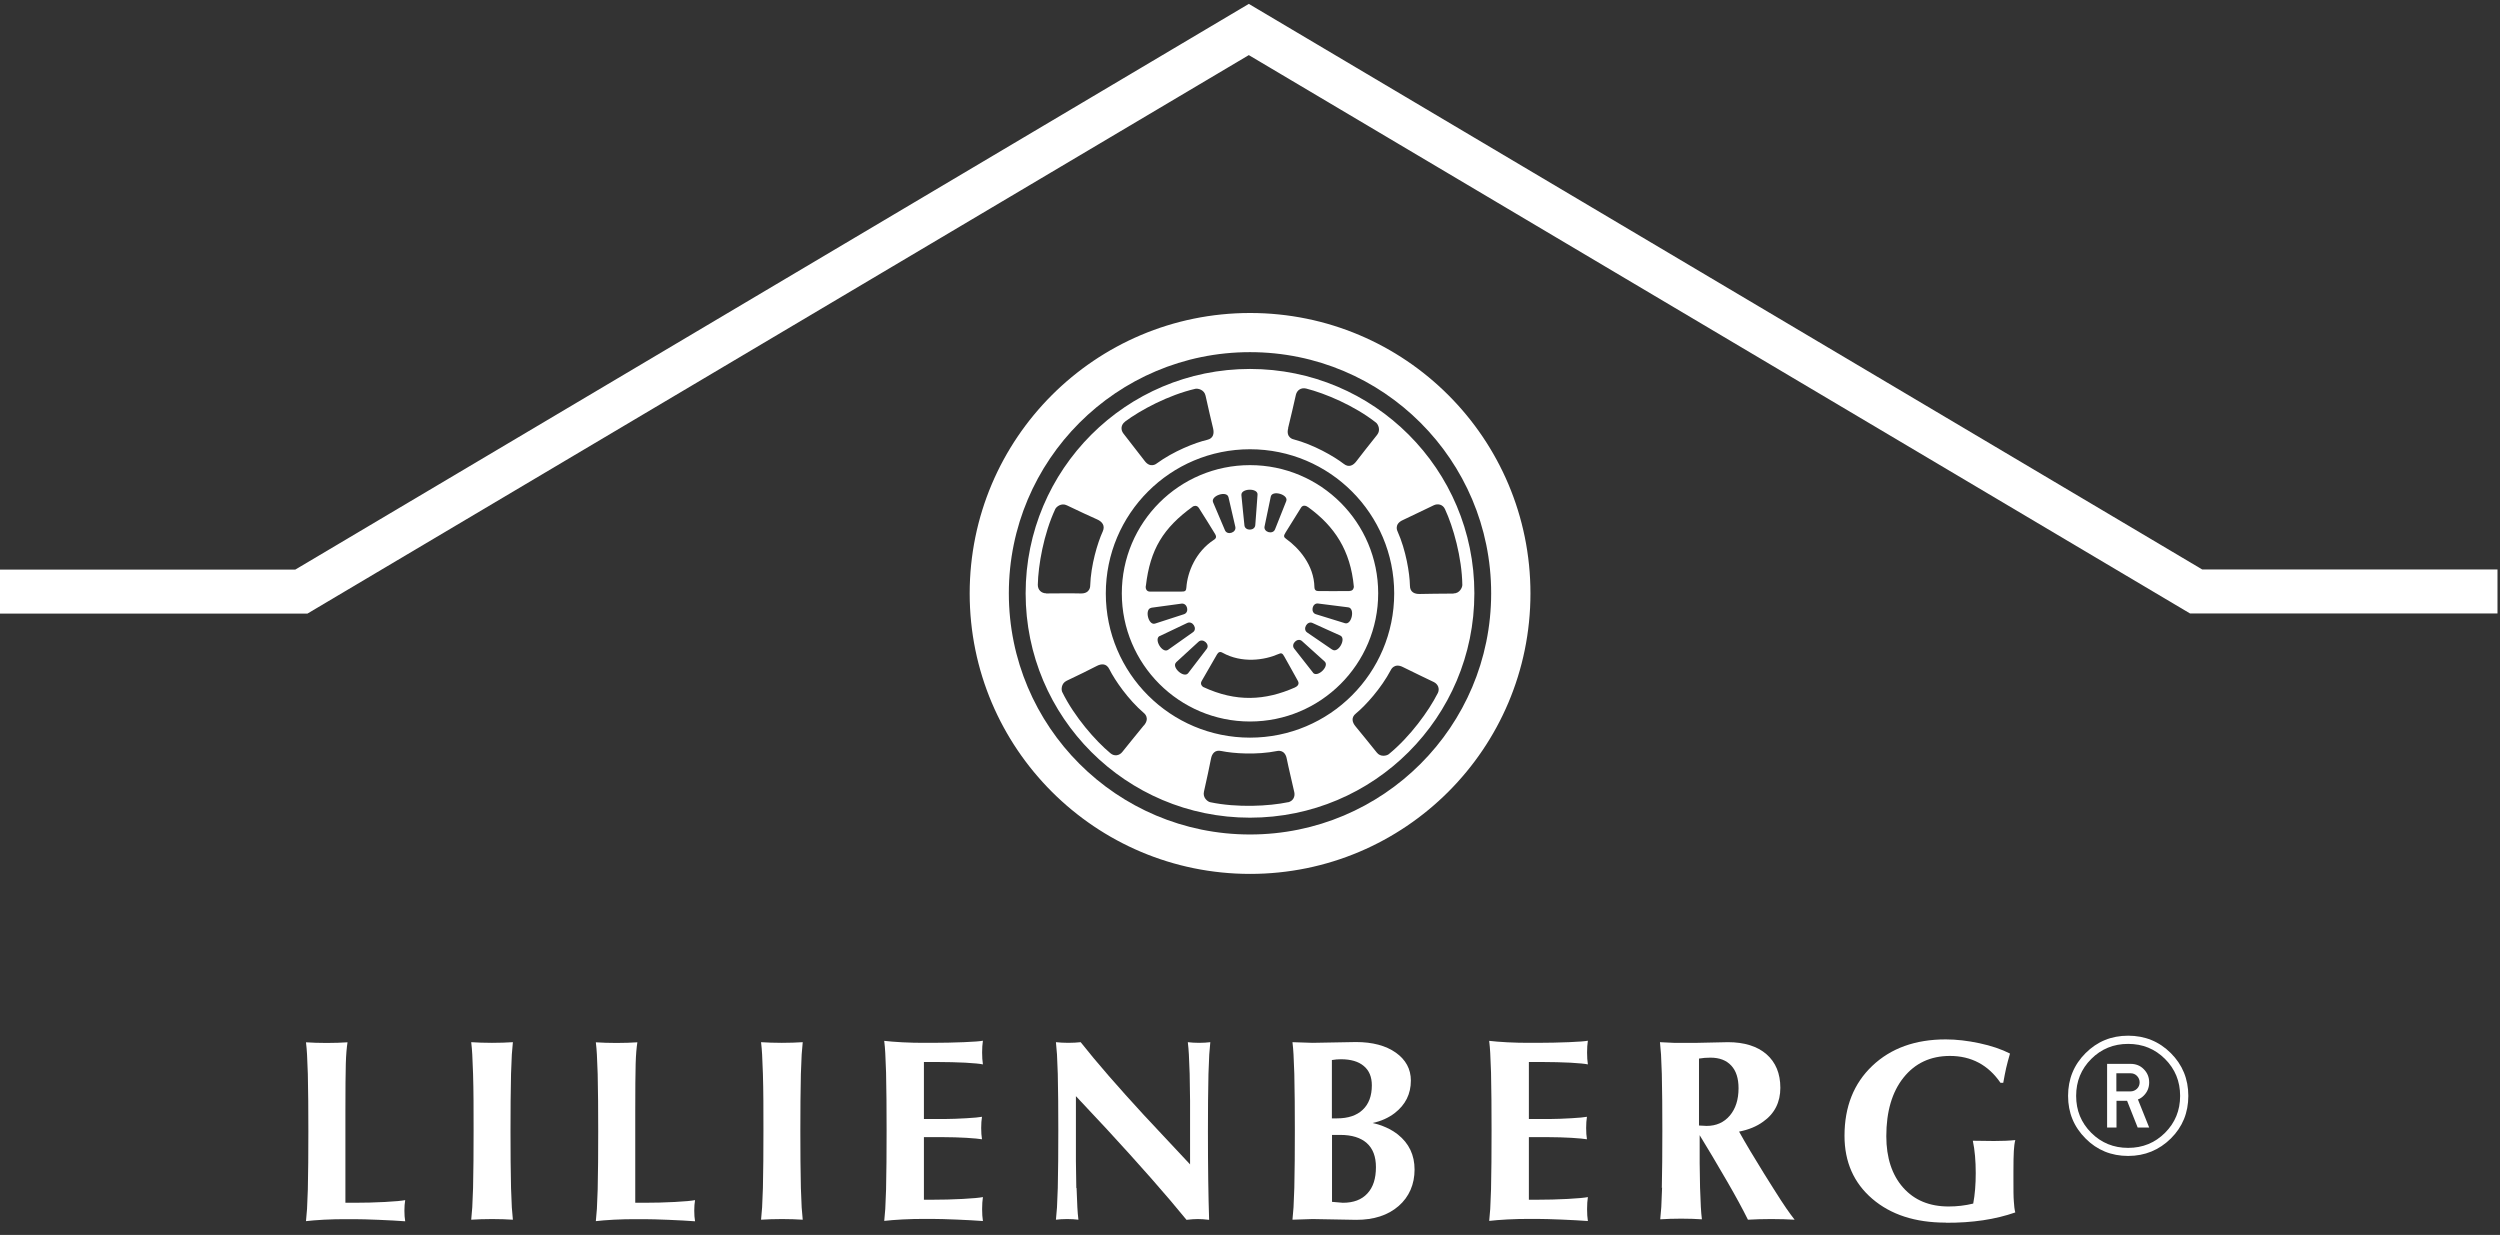
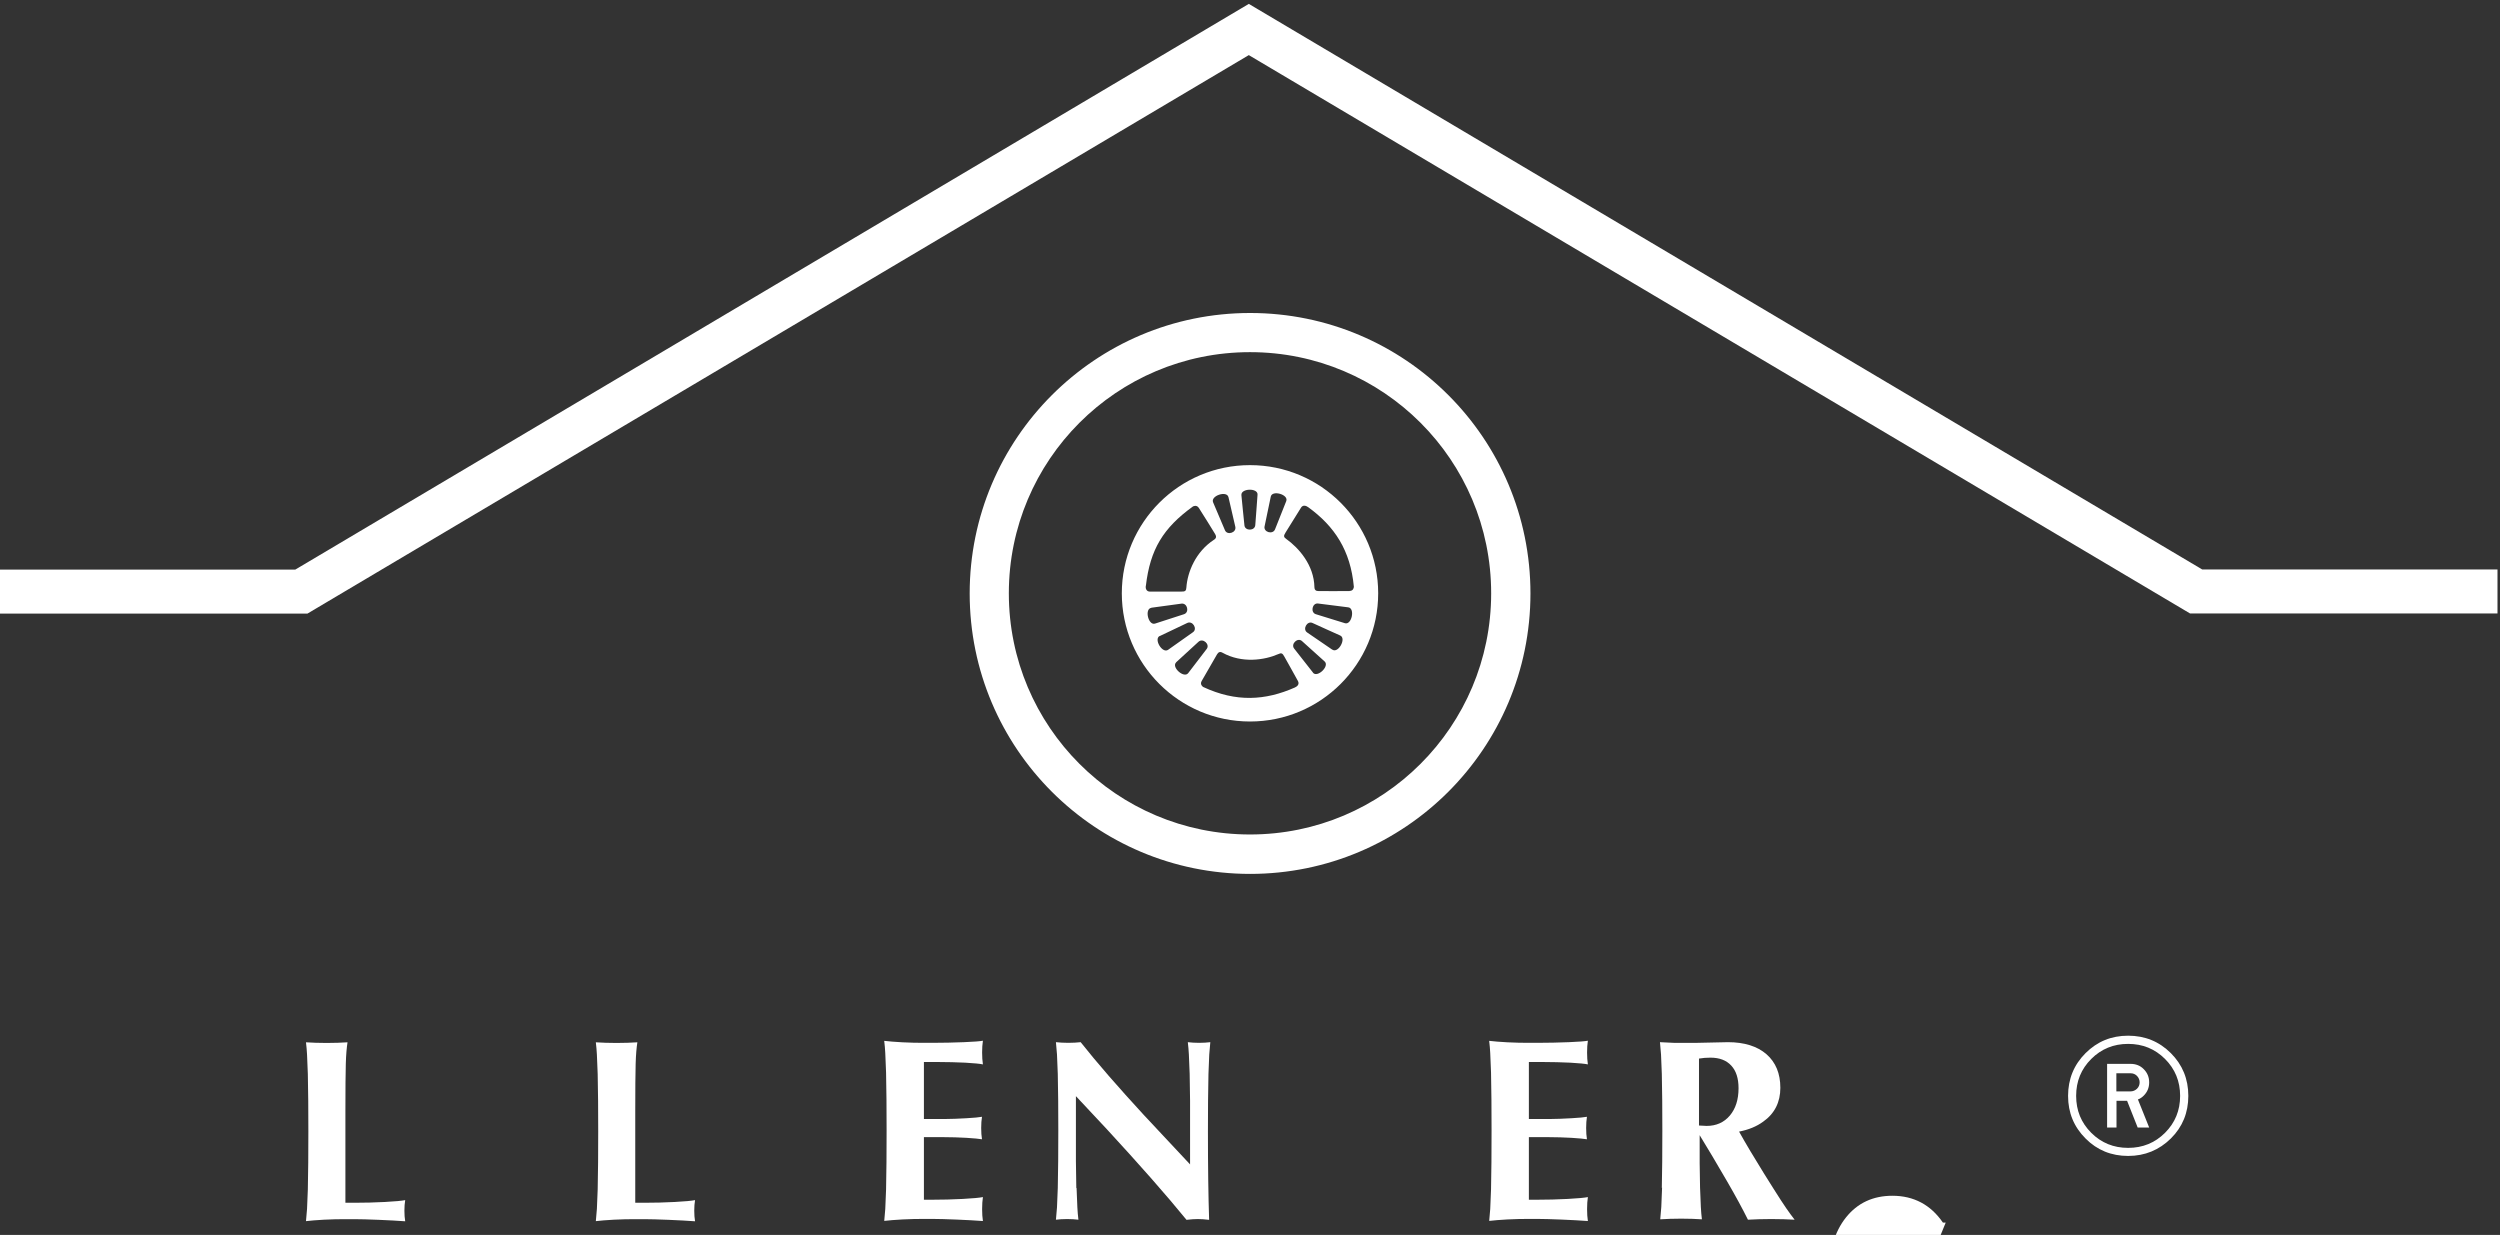
<svg xmlns="http://www.w3.org/2000/svg" id="svg2" viewBox="0 0 188.98 93.35">
  <rect x="0" y="0" width="188.98" height="93.35" fill="#333333" stroke="none" />
  <defs>
    <style>.cls-1,.cls-2{fill:none;}.cls-3{clip-path:url(#clippath-1);}.cls-4{fill:#fff;}.cls-2{stroke:#fff;stroke-miterlimit:5.33;stroke-width:3.33px;}.cls-5{clip-path:url(#clippath);}</style>
    <clipPath id="clippath">
      <rect class="cls-1" y="0" width="188.98" height="93.35" />
    </clipPath>
    <clipPath id="clippath-1">
      <rect class="cls-1" y="0" width="188.98" height="93.35" />
    </clipPath>
  </defs>
  <g id="g10">
    <g id="g12">
      <g class="cls-5">
        <g id="g14">
          <g id="g20">
            <path id="path22" class="cls-2" d="M0,44.72h22.78S94.4,2.23,94.4,2.23l71.61,42.48h22.78" />
          </g>
          <g id="g24">
            <path id="path26" class="cls-4" d="M73.3,44.86c0-11.7,9.49-21.2,21.2-21.2s21.19,9.49,21.19,21.2-9.49,21.2-21.19,21.2-21.2-9.49-21.2-21.2M94.49,63.08c10.07,0,18.23-8.16,18.23-18.23s-8.16-18.23-18.23-18.23-18.23,8.16-18.23,18.23,8.16,18.23,18.23,18.23" />
          </g>
          <g id="g28">
            <path id="path30" class="cls-4" d="M94.49,35.16c-5.35,0-9.69,4.34-9.69,9.69s4.34,9.69,9.69,9.69,9.69-4.34,9.69-9.69-4.34-9.69-9.69-9.69M95.59,39.8c.11-.51.38-1.79.47-2.26.11-.52,1.37-.15,1.17.34-.23.57-.64,1.62-.85,2.14-.17.41-.88.21-.79-.23M95.06,37.39c-.05.62-.12,1.74-.17,2.3-.03.45-.77.46-.82.03-.06-.51-.18-1.82-.23-2.29-.05-.53,1.27-.56,1.22-.03M92.86,37.57c.14.6.4,1.7.52,2.25.1.44-.6.67-.78.27-.2-.47-.71-1.68-.9-2.12-.21-.49,1.04-.91,1.16-.39M86.62,44.28c.32-2.75,1.31-4.37,3.55-5.99.03-.02.28-.15.45.1.26.41,1.14,1.81,1.24,1.99.09.16.1.3-.09.42-1.4.91-2.01,2.46-2.09,3.62-.02.22-.06.31-.39.3-.27,0-1.96,0-2.37,0-.26,0-.34-.24-.31-.44M87.03,45.94c.61-.08,1.73-.24,2.28-.31.45-.06.62.66.19.8-.49.16-1.74.56-2.19.71-.51.16-.81-1.12-.28-1.19M87.67,48.08c.56-.26,1.57-.75,2.08-.99.41-.19.79.45.43.7-.42.3-1.49,1.06-1.88,1.33-.44.31-1.11-.82-.63-1.05M88.9,50.07c.45-.42,1.28-1.18,1.7-1.56.33-.3.88.19.62.54-.31.41-1.11,1.45-1.4,1.83-.32.43-1.3-.46-.91-.81M97.88,51.97c-2.24.99-4.44,1.12-6.93-.04-.03-.02-.26-.18-.12-.44.24-.42,1.06-1.85,1.17-2.03.1-.16.22-.23.41-.12,1.46.81,3.16.57,4.23.1.2-.09.3-.09.45.2.13.24.84,1.49,1.03,1.85.12.24-.06.4-.24.48M99.25,50.84c-.38-.49-1.08-1.37-1.42-1.81-.28-.35.26-.87.59-.57.38.34,1.36,1.22,1.71,1.54.4.36-.56,1.26-.88.85M100.71,49.11c-.51-.35-1.44-.98-1.9-1.3-.37-.25,0-.9.4-.72.47.21,1.66.76,2.1.95.49.22-.15,1.37-.59,1.07M101.67,47.11c-.59-.18-1.67-.51-2.2-.68-.43-.13-.28-.86.16-.81.51.06,1.82.23,2.29.29.53.07.26,1.35-.25,1.2M102.02,44.68c-.49,0-2.14.01-2.35,0-.19,0-.3-.07-.31-.29-.03-1.67-1.18-2.97-2.13-3.65-.18-.13-.23-.21-.05-.49.15-.23.95-1.54,1.17-1.88.14-.22.38-.15.54-.03,1.99,1.44,3.2,3.27,3.45,6.01,0,.04-.02.32-.32.32" />
          </g>
          <g id="g32">
            <path id="path34" class="cls-4" d="M94.5,35.4c-5.23,0-9.46,4.24-9.46,9.46s4.24,9.46,9.46,9.46,9.46-4.24,9.46-9.46-4.24-9.46-9.46-9.46M94.52,54.16c-5.1,0-9.24-4.13-9.24-9.23s4.13-9.24,9.24-9.24,9.23,4.14,9.23,9.24-4.13,9.23-9.23,9.23" />
          </g>
          <g id="g36">
-             <path id="path38" class="cls-4" d="M94.49,27.89c-9.37,0-16.96,7.59-16.96,16.96s7.59,16.96,16.96,16.96,16.96-7.59,16.96-16.96-7.59-16.96-16.96-16.96M97.37,32.36c.11-.42.56-2.37.59-2.52.08-.33.37-.56.77-.47,1.43.36,3.65,1.29,5.29,2.58.15.12.37.56.08.92-.48.59-1.33,1.69-1.57,2-.23.31-.57.5-.96.19-.74-.57-2.27-1.45-3.79-1.85,0,0-.6-.11-.4-.85M85.03,31.88c1.17-.88,3.3-2.02,5.33-2.49.19-.04.67.06.77.52.16.75.48,2.1.57,2.47.09.38.03.76-.45.87-.91.21-2.55.86-3.82,1.79,0,0-.47.4-.92-.22-.26-.35-1.5-1.92-1.59-2.05-.21-.27-.2-.65.12-.89M79.08,44.85c-.34,0-.63-.24-.63-.64.03-1.47.44-3.84,1.32-5.73.08-.17.46-.49.88-.28.68.33,1.95.92,2.3,1.07.35.16.61.45.41.9-.39.85-.9,2.54-.95,4.11,0,0,.02.61-.74.58-.43-.02-2.44,0-2.59,0M86.46,54.84c-.28.33-1.53,1.89-1.63,2.01-.21.26-.58.35-.89.09-1.13-.94-2.72-2.75-3.64-4.62-.09-.17-.09-.66.33-.86.69-.32,1.94-.94,2.28-1.12.35-.18.73-.2.95.25.42.84,1.42,2.29,2.61,3.31,0,0,.49.36,0,.94M97.37,60.64c-1.44.3-3.85.43-5.89,0-.19-.04-.58-.34-.47-.8.17-.74.46-2.1.53-2.48.07-.38.29-.7.78-.59.92.19,2.67.31,4.22,0,0,0,.59-.16.73.59.08.43.54,2.38.57,2.53.07.33-.09.67-.48.76M94.49,55.76c-6.02,0-10.9-4.88-10.9-10.9s4.88-10.9,10.9-10.9,10.9,4.88,10.9,10.9-4.88,10.9-10.9,10.9M108.67,52.42c-.66,1.31-2.07,3.27-3.69,4.59-.15.12-.63.24-.91-.13-.47-.6-1.36-1.67-1.6-1.97-.25-.3-.36-.67.03-.98.72-.59,1.91-1.9,2.64-3.29,0,0,.25-.56.92-.21.38.2,2.19,1.06,2.33,1.13.3.15.47.49.29.85M109.87,44.87c-.76,0-2.15.02-2.54.03-.39.01-.75-.13-.75-.63-.02-.94-.3-2.68-.94-4.11,0,0-.29-.54.41-.85.4-.18,2.2-1.06,2.34-1.12.3-.14.68-.06.84.3.62,1.33,1.28,3.65,1.31,5.73,0,.19-.2.64-.67.64" />
-           </g>
+             </g>
        </g>
      </g>
    </g>
    <g id="g40">
      <g class="cls-3">
        <g id="g42">
          <g id="g48">
            <path id="path50" class="cls-4" d="M23.13,92.31c.03-.3.06-.61.08-.93.02-.32.04-.81.06-1.47.03-1.29.04-2.74.04-4.36s-.01-3.07-.04-4.36c-.02-.66-.04-1.15-.06-1.47-.02-.32-.04-.63-.08-.93.46.03.98.05,1.56.05s1.12-.02,1.58-.05c-.06.38-.11.92-.13,1.63-.02.71-.03,1.92-.03,3.65v6.85h.13s.55,0,.55,0c.77,0,1.54-.02,2.31-.06s1.28-.09,1.53-.14c-.04.23-.06.5-.06.8s.02.57.06.8c-.57-.04-1.23-.08-2-.11-.77-.03-1.38-.05-1.84-.05h-.69c-.5,0-1.04.01-1.61.04-.57.03-1.03.07-1.37.11" />
          </g>
          <g id="g52">
-             <path id="path54" class="cls-4" d="M35.76,89.8c.03-1.29.04-2.72.04-4.31,0-1.61,0-3.04-.04-4.31-.02-.65-.04-1.14-.06-1.46-.02-.32-.04-.63-.08-.94.46.03.99.05,1.57.05s1.12-.02,1.58-.05c-.03.3-.06.61-.08.93-.02.32-.04.81-.06,1.47-.03,1.28-.04,2.72-.04,4.31s.01,3.04.04,4.31c.02.66.04,1.15.06,1.47.02.32.05.63.08.93-.46-.03-.99-.05-1.57-.05s-1.12.02-1.58.05c.03-.3.06-.62.08-.94.02-.32.04-.8.06-1.46" />
-           </g>
+             </g>
          <g id="g56">
            <path id="path58" class="cls-4" d="M45.04,92.31c.03-.3.06-.61.08-.93.02-.32.04-.81.06-1.47.03-1.29.04-2.74.04-4.36s-.01-3.07-.04-4.36c-.02-.66-.04-1.15-.06-1.47-.02-.32-.04-.63-.08-.93.46.03.98.05,1.56.05s1.12-.02,1.58-.05c-.06.38-.11.92-.13,1.63-.02.71-.03,1.92-.03,3.65v6.85h.13s.55,0,.55,0c.77,0,1.54-.02,2.31-.06s1.28-.09,1.53-.14c-.04.23-.06.5-.06.8s.02.57.06.8c-.57-.04-1.23-.08-2-.11-.77-.03-1.38-.05-1.84-.05h-.69c-.5,0-1.04.01-1.61.04-.57.03-1.03.07-1.37.11" />
          </g>
          <g id="g60">
-             <path id="path62" class="cls-4" d="M57.67,89.8c.03-1.29.04-2.72.04-4.31,0-1.61,0-3.04-.04-4.31-.02-.65-.04-1.14-.06-1.46-.02-.32-.04-.63-.08-.94.46.03.99.05,1.57.05s1.12-.02,1.58-.05c-.03.3-.06.61-.08.93-.02.32-.04.81-.06,1.47-.03,1.28-.04,2.72-.04,4.31s.01,3.04.04,4.31c.02.66.04,1.15.06,1.47.02.32.05.63.08.93-.46-.03-.99-.05-1.57-.05s-1.12.02-1.58.05c.03-.3.06-.62.08-.94.02-.32.04-.8.06-1.46" />
-           </g>
+             </g>
          <g id="g64">
            <path id="path66" class="cls-4" d="M66.84,92.31c.03-.3.06-.61.08-.93.02-.32.04-.81.06-1.47.03-1.31.04-2.78.04-4.42s-.01-3.11-.04-4.41c-.02-.66-.04-1.15-.06-1.47-.02-.32-.04-.63-.08-.93.34.04.8.08,1.38.11.57.03,1.11.04,1.61.04h.63c.84,0,1.64-.02,2.41-.05.77-.03,1.24-.07,1.43-.11-.04.26-.06.56-.06.89s.02.63.06.9c-.22-.05-.66-.09-1.33-.13-.67-.03-1.35-.05-2.03-.05h-1.1v4.31h1.51c.56,0,1.13-.03,1.7-.06.57-.03.97-.07,1.18-.11-.04.25-.06.53-.06.85s.02.6.06.85c-.21-.04-.6-.07-1.18-.11-.57-.03-1.14-.05-1.7-.05h-1.51s0,4.73,0,4.73h.1s.52,0,.52,0c.77,0,1.54-.02,2.31-.06.77-.04,1.28-.09,1.53-.14-.04.27-.06.57-.06.91s.02.64.06.9c-.56-.04-1.22-.08-1.99-.11-.77-.03-1.38-.05-1.85-.05h-.63c-.5,0-1.03.01-1.61.04-.57.03-1.03.07-1.38.11" />
          </g>
          <g id="g68">
            <path id="path70" class="cls-4" d="M81.38,89.8c.02.66.04,1.15.06,1.47.02.32.04.63.08.93-.25-.03-.53-.05-.85-.05s-.6.02-.85.05c.03-.3.06-.61.08-.93.02-.32.04-.81.06-1.47.03-1.29.04-2.74.04-4.34s-.01-3.01-.04-4.28c-.02-.66-.04-1.15-.06-1.47-.02-.32-.05-.63-.08-.93.28.03.59.05.94.05s.66-.02.93-.05c1.21,1.53,2.81,3.37,4.78,5.51l3.49,3.73v-2.51c.01-1.6,0-3.05-.03-4.33-.02-.65-.04-1.14-.06-1.46-.02-.32-.04-.63-.08-.94.25.03.53.05.85.05s.6-.02.85-.05c-.03.3-.06.61-.08.93-.02.32-.04.81-.06,1.47-.03,1.29-.04,2.74-.04,4.34,0,2.67.03,4.9.09,6.69-.33-.04-.61-.06-.85-.06s-.53.02-.86.06c-1.54-1.89-3.55-4.17-6.03-6.86l-2.33-2.49v2.62c-.01,1.6,0,3.04.03,4.33" />
          </g>
          <g id="g72">
-             <path id="path74" class="cls-4" d="M100.69,90.85l.82.07c.8,0,1.42-.23,1.85-.7.44-.47.65-1.13.65-2,0-.79-.23-1.4-.69-1.81-.46-.41-1.13-.62-2.01-.62h-.62v5.07ZM100.69,84.54h.38c.84,0,1.49-.22,1.94-.65.46-.43.69-1.05.69-1.85,0-.63-.2-1.12-.61-1.46-.4-.34-.98-.51-1.73-.51-.23,0-.45.02-.68.06v4.42ZM97.84,89.8c.03-1.29.04-2.72.04-4.31s-.01-3.04-.04-4.31c-.02-.66-.04-1.15-.06-1.47-.02-.32-.04-.63-.08-.93l1.52.05,3.28-.06c1.25,0,2.26.27,3.01.8s1.14,1.24,1.14,2.11c0,1.02-.41,1.83-1.22,2.46-.47.36-1.03.61-1.67.75.74.17,1.37.45,1.91.87.84.67,1.26,1.55,1.26,2.65s-.4,2.06-1.21,2.76c-.81.7-1.87,1.04-3.2,1.04l-3.3-.06-1.52.05c.03-.3.06-.61.08-.93.02-.32.04-.81.06-1.47" />
-           </g>
+             </g>
          <g id="g76">
            <path id="path78" class="cls-4" d="M112.57,92.31c.03-.3.06-.61.08-.93.02-.32.04-.81.06-1.47.03-1.31.04-2.78.04-4.42s-.01-3.11-.04-4.41c-.02-.66-.04-1.15-.06-1.47-.02-.32-.04-.63-.08-.93.34.04.8.08,1.38.11.57.03,1.11.04,1.61.04h.63c.84,0,1.64-.02,2.41-.05.77-.03,1.24-.07,1.43-.11-.04.26-.06.56-.06.89s.02.63.06.9c-.22-.05-.66-.09-1.33-.13-.67-.03-1.35-.05-2.03-.05h-1.1v4.31h1.51c.56,0,1.13-.03,1.7-.06.57-.03.97-.07,1.18-.11-.04.25-.06.53-.06.85s.02.6.06.85c-.21-.04-.6-.07-1.18-.11-.57-.03-1.14-.05-1.7-.05h-1.51s0,4.73,0,4.73h.1s.52,0,.52,0c.77,0,1.54-.02,2.31-.06.77-.04,1.28-.09,1.53-.14-.04.27-.06.57-.06.91s.02.64.06.9c-.56-.04-1.22-.08-1.99-.11-.77-.03-1.38-.05-1.85-.05h-.63c-.5,0-1.03.01-1.61.04-.57.03-1.03.07-1.38.11" />
          </g>
          <g id="g80">
            <path id="path82" class="cls-4" d="M128.43,85.08l.58.03c.72,0,1.31-.26,1.75-.78.44-.52.66-1.21.66-2.07,0-.74-.18-1.31-.55-1.71-.37-.4-.89-.6-1.57-.6-.3,0-.59.02-.87.07v5.06ZM125.62,89.8c.03-1.29.04-2.72.04-4.31s-.01-3.04-.04-4.31c-.02-.66-.04-1.15-.06-1.47-.02-.32-.05-.63-.08-.93l1.04.05h1.8l2.3-.05c1.24,0,2.22.31,2.91.91.7.61,1.05,1.46,1.05,2.54s-.43,1.95-1.3,2.56c-.49.36-1.1.61-1.82.75.5.9,1.13,1.95,1.88,3.16l.69,1.1c.45.71.78,1.23,1,1.54.22.32.43.6.63.86-.52-.03-1.11-.05-1.77-.05s-1.25.02-1.76.05c-.39-.79-.91-1.75-1.57-2.89-.78-1.35-1.48-2.52-2.08-3.5-.01,1.47,0,2.79.03,3.96.02.66.04,1.15.06,1.47.02.32.04.63.08.93-.46-.03-.99-.05-1.57-.05s-1.12.02-1.58.05c.03-.3.06-.61.08-.93.02-.32.04-.81.06-1.47" />
          </g>
          <g id="g84">
-             <path id="path86" class="cls-4" d="M147.08,92.42c-2.3,0-4.15-.6-5.55-1.8-1.4-1.2-2.1-2.79-2.1-4.76,0-2.2.7-3.96,2.1-5.29,1.4-1.33,3.25-2,5.55-2,.81,0,1.66.1,2.55.29.89.19,1.66.45,2.31.78-.12.42-.22.78-.29,1.09-.07.31-.14.68-.22,1.12h-.21c-.46-.67-1.01-1.18-1.65-1.52-.64-.34-1.36-.51-2.17-.51-1.47,0-2.64.55-3.51,1.64-.87,1.09-1.3,2.57-1.3,4.43,0,1.63.43,2.93,1.27,3.88.85.96,2,1.43,3.44,1.43.63,0,1.25-.07,1.86-.22.13-.69.19-1.45.19-2.31,0-.91-.07-1.73-.22-2.44.47.01,1,.02,1.6.02s1.14-.02,1.61-.07c-.06.23-.09.5-.11.82-.02.32-.03.85-.03,1.58v.49c0,.82,0,1.4.03,1.74.02.34.05.62.11.84-1.51.53-3.25.79-5.24.78" />
+             <path id="path86" class="cls-4" d="M147.08,92.42h-.21c-.46-.67-1.01-1.18-1.65-1.52-.64-.34-1.36-.51-2.17-.51-1.47,0-2.64.55-3.51,1.64-.87,1.09-1.3,2.57-1.3,4.43,0,1.63.43,2.93,1.27,3.88.85.96,2,1.43,3.44,1.43.63,0,1.25-.07,1.86-.22.13-.69.19-1.45.19-2.31,0-.91-.07-1.73-.22-2.44.47.01,1,.02,1.6.02s1.14-.02,1.61-.07c-.06.23-.09.5-.11.82-.02.32-.03.85-.03,1.58v.49c0,.82,0,1.4.03,1.74.02.34.05.62.11.84-1.51.53-3.25.79-5.24.78" />
          </g>
          <g id="g88">
            <path id="path90" class="cls-4" d="M161.74,81.82c0-.19-.07-.35-.2-.49-.13-.13-.29-.2-.49-.2h-1.07v1.37h1.07c.19,0,.35-.07.49-.2.13-.13.2-.29.2-.49M159.28,85.24v-4.82h1.78c.39,0,.73.13.99.4.27.27.41.6.41,1s-.14.73-.41,1c-.13.13-.27.23-.44.29l.85,2.12h-.87l-.8-2.02h-.8v2.02h-.71ZM163.66,80.05c-.76-.76-1.69-1.14-2.79-1.14s-2.03.38-2.79,1.14c-.76.76-1.14,1.69-1.14,2.79s.38,2.03,1.14,2.79c.76.76,1.69,1.14,2.79,1.14s2.03-.38,2.79-1.14c.76-.76,1.14-1.69,1.14-2.79s-.38-2.03-1.14-2.79M164.1,79.61c.88.88,1.32,1.96,1.32,3.23s-.44,2.35-1.32,3.22-1.96,1.32-3.23,1.32-2.35-.44-3.22-1.32c-.88-.88-1.32-1.95-1.32-3.22s.44-2.35,1.32-3.23c.88-.88,1.95-1.32,3.22-1.32s2.35.44,3.23,1.32" />
          </g>
        </g>
      </g>
    </g>
  </g>
</svg>